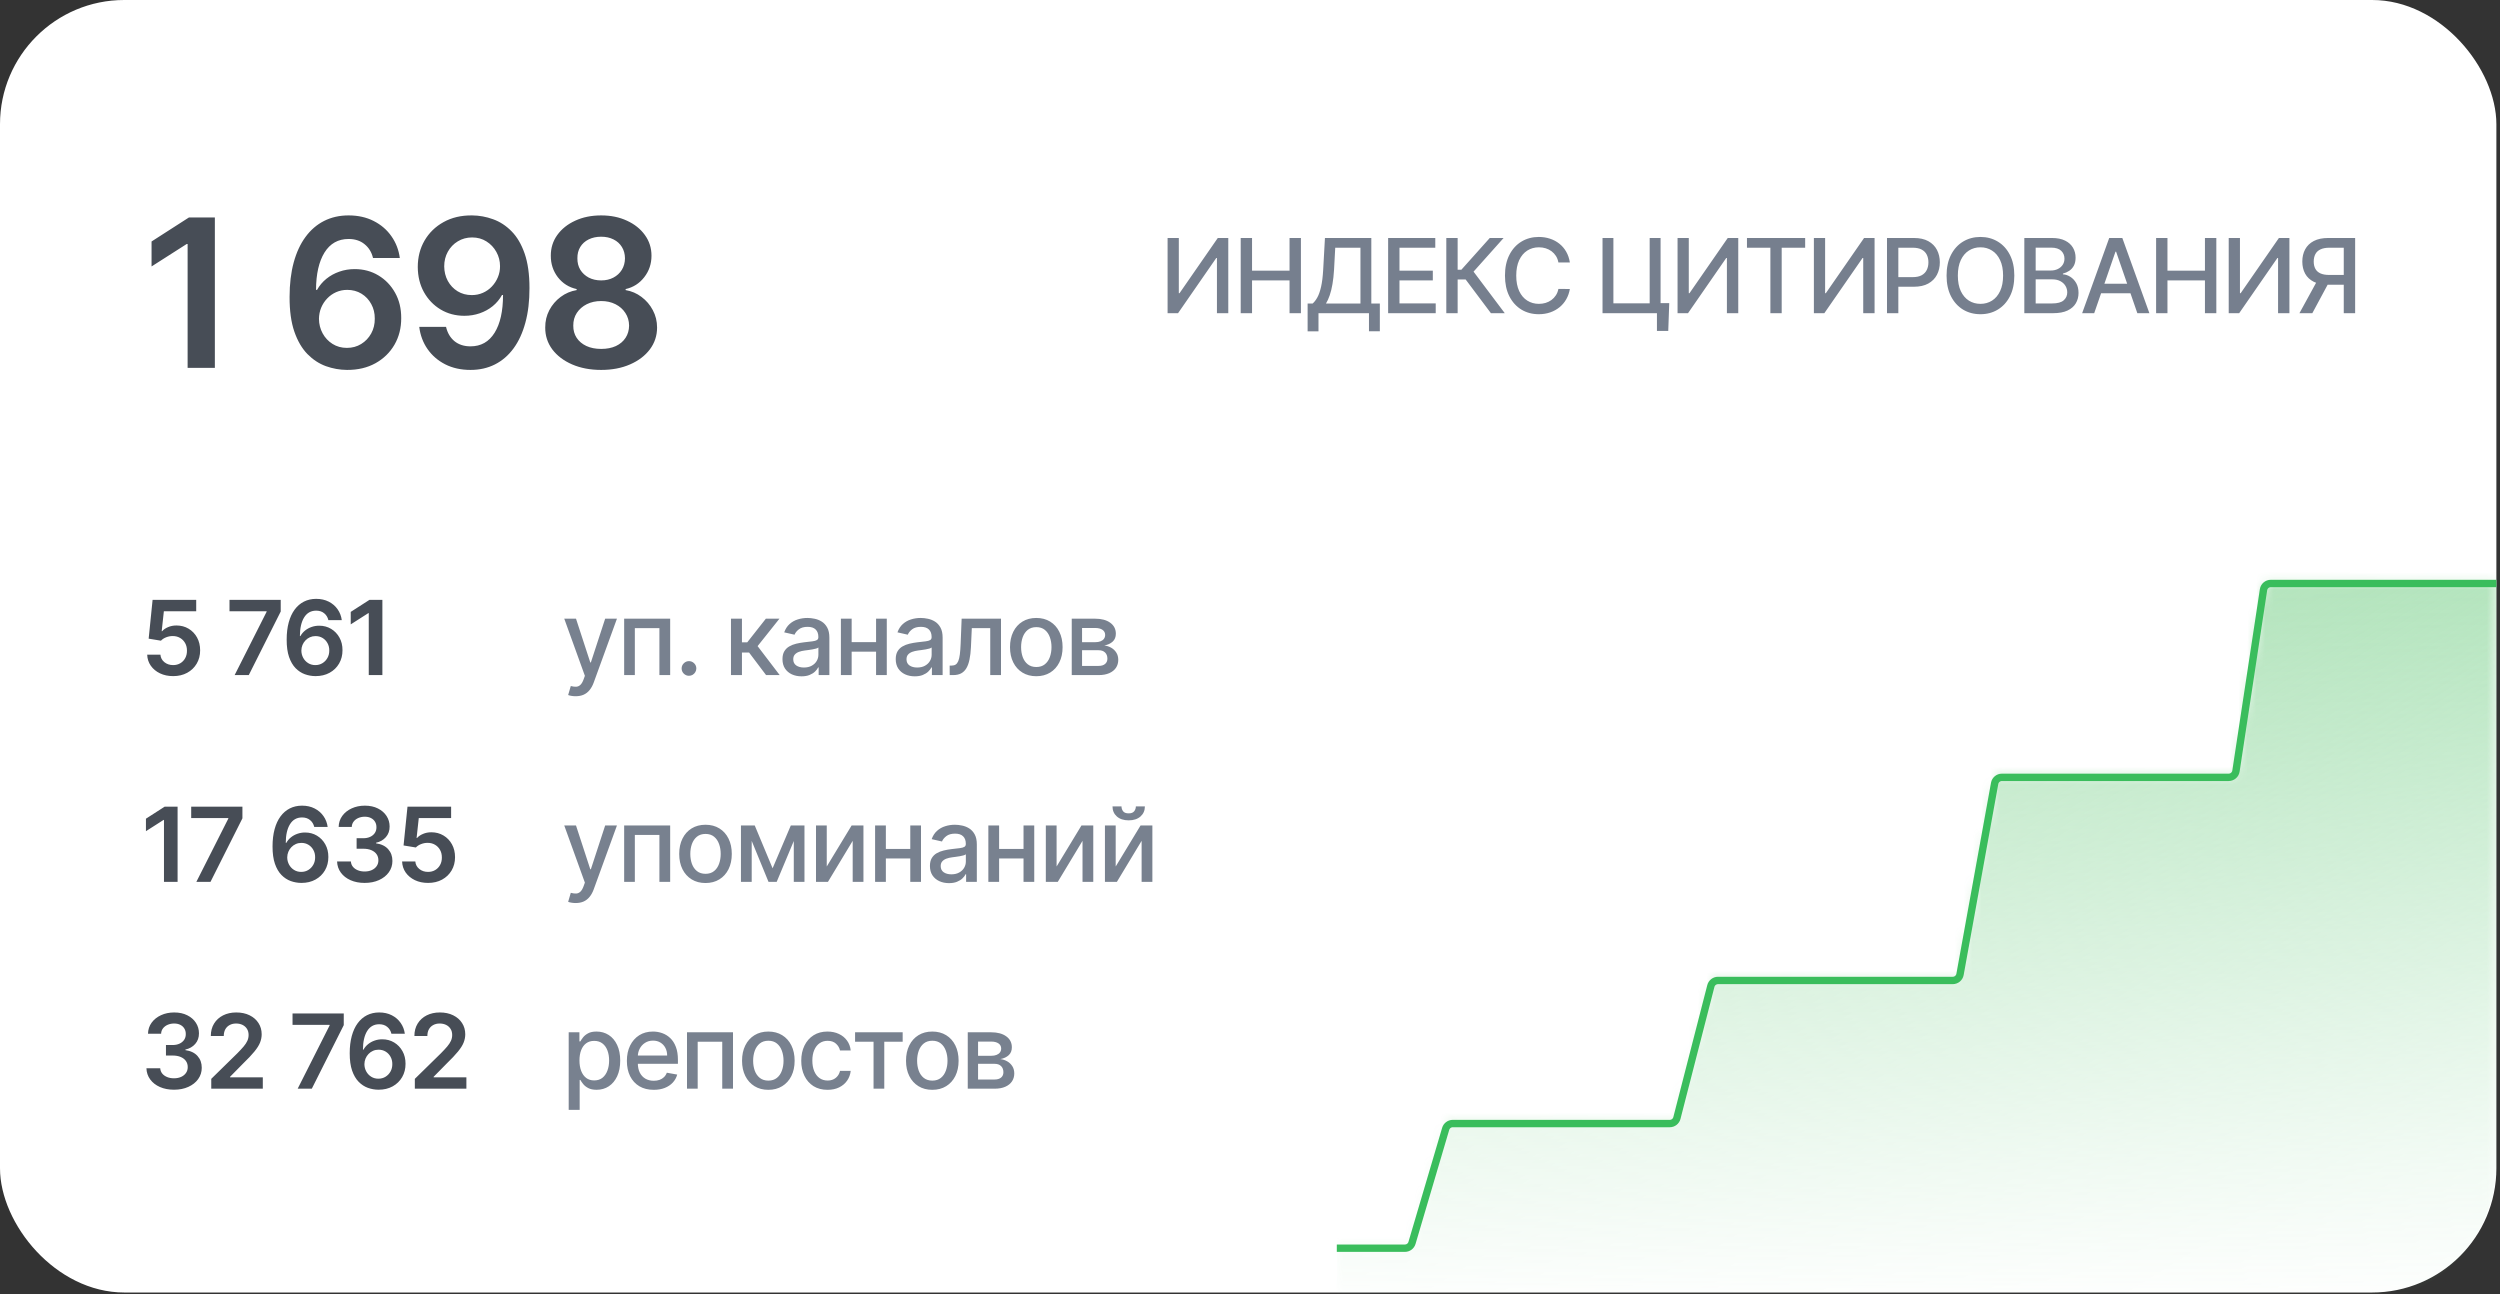
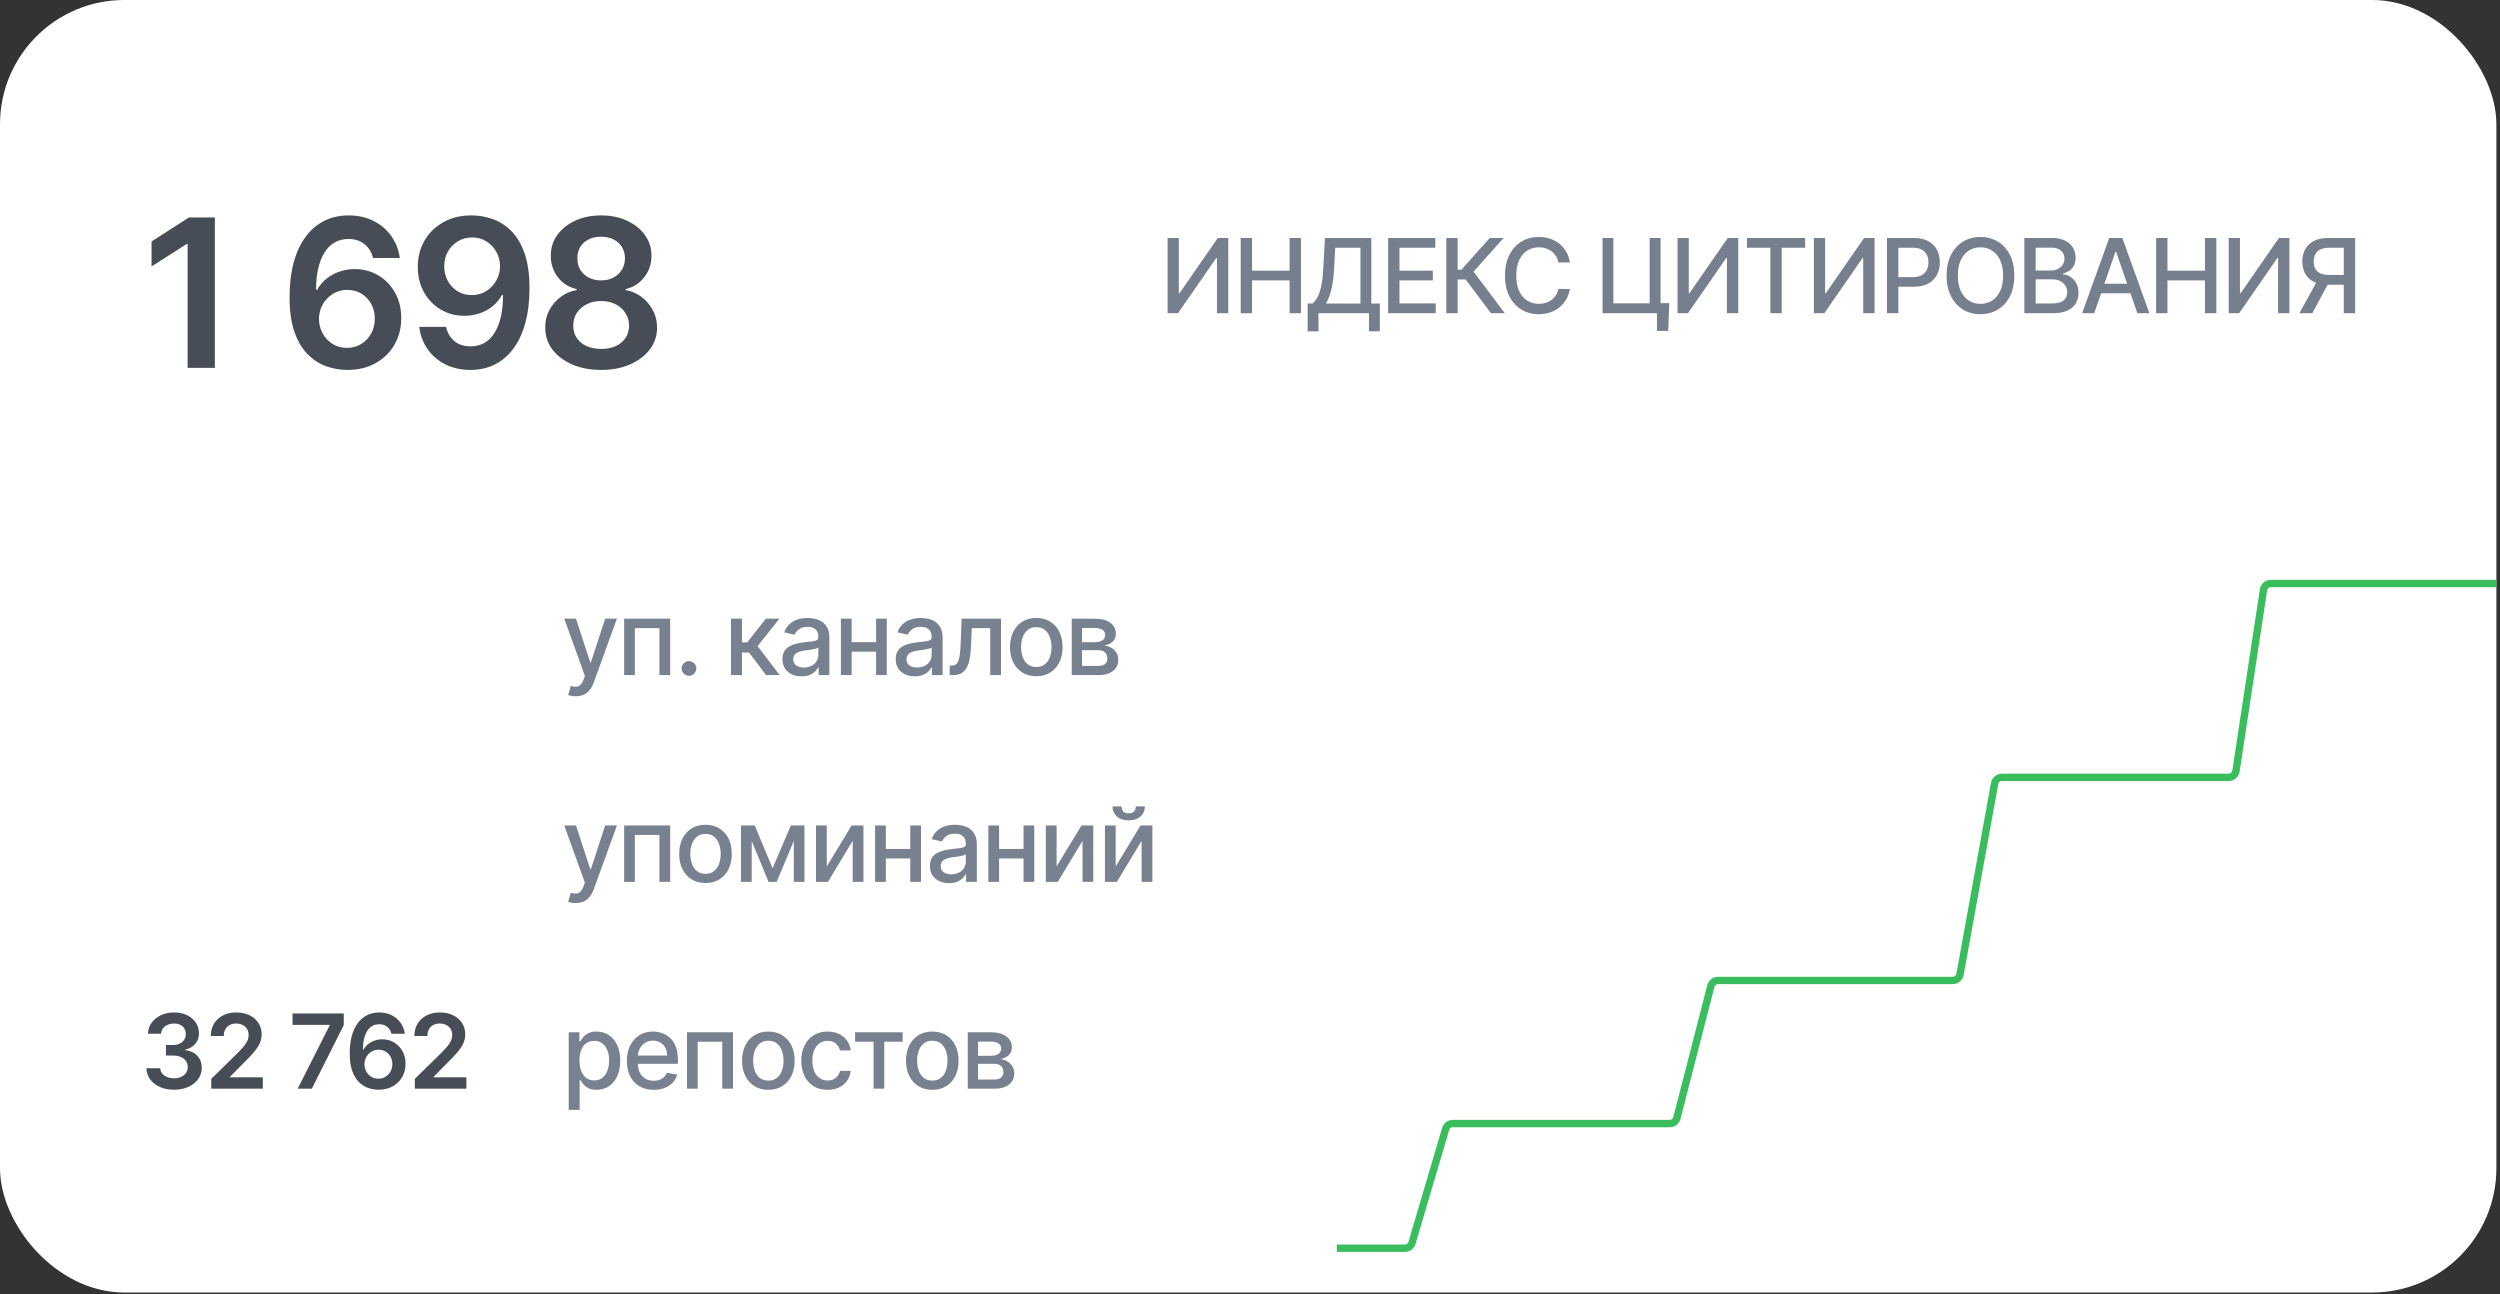
<svg xmlns="http://www.w3.org/2000/svg" width="282" height="146" viewBox="0 0 282 146" fill="none">
  <rect x="0" y="0" width="282" height="146" fill="#333333" stroke="none" />
  <rect width="281.592" height="145.795" rx="14.018" fill="white" />
  <path d="M24.236 24.53V41.495H21.163V27.521H21.064L17.096 30.056V27.239L21.312 24.53H24.236ZM39.143 41.727C38.331 41.722 37.539 41.581 36.766 41.305C35.993 41.023 35.297 40.568 34.678 39.938C34.06 39.303 33.568 38.461 33.204 37.412C32.839 36.357 32.66 35.051 32.665 33.493C32.665 32.041 32.82 30.746 33.129 29.608C33.439 28.471 33.883 27.51 34.463 26.726C35.043 25.936 35.742 25.334 36.559 24.92C37.382 24.505 38.301 24.298 39.317 24.298C40.383 24.298 41.328 24.508 42.15 24.928C42.979 25.348 43.647 25.922 44.155 26.651C44.663 27.374 44.978 28.192 45.099 29.103H42.076C41.921 28.451 41.604 27.932 41.123 27.546C40.648 27.154 40.046 26.957 39.317 26.957C38.141 26.957 37.235 27.468 36.6 28.49C35.971 29.512 35.653 30.914 35.648 32.698H35.764C36.034 32.212 36.385 31.795 36.816 31.447C37.246 31.099 37.732 30.831 38.273 30.644C38.82 30.45 39.397 30.354 40.005 30.354C40.999 30.354 41.891 30.591 42.681 31.066C43.476 31.541 44.105 32.196 44.569 33.029C45.033 33.858 45.262 34.808 45.257 35.879C45.262 36.995 45.008 37.997 44.495 38.886C43.981 39.77 43.266 40.465 42.349 40.974C41.432 41.482 40.364 41.733 39.143 41.727ZM39.127 39.242C39.729 39.242 40.267 39.096 40.742 38.803C41.217 38.511 41.593 38.116 41.869 37.619C42.145 37.122 42.28 36.564 42.275 35.945C42.28 35.338 42.148 34.788 41.877 34.297C41.612 33.805 41.245 33.416 40.775 33.129C40.306 32.842 39.77 32.698 39.168 32.698C38.721 32.698 38.304 32.784 37.917 32.955C37.531 33.126 37.194 33.364 36.907 33.667C36.62 33.965 36.393 34.313 36.227 34.711C36.067 35.103 35.984 35.523 35.979 35.97C35.984 36.561 36.123 37.105 36.393 37.602C36.664 38.099 37.036 38.497 37.511 38.795C37.986 39.093 38.525 39.242 39.127 39.242ZM53.247 24.298C54.059 24.304 54.848 24.448 55.616 24.729C56.389 25.005 57.085 25.458 57.703 26.088C58.322 26.712 58.813 27.548 59.178 28.598C59.542 29.647 59.725 30.945 59.725 32.491C59.73 33.949 59.575 35.252 59.261 36.401C58.951 37.544 58.507 38.511 57.927 39.3C57.347 40.09 56.648 40.692 55.831 41.106C55.014 41.52 54.094 41.727 53.073 41.727C52.001 41.727 51.051 41.518 50.223 41.098C49.4 40.678 48.735 40.104 48.227 39.375C47.719 38.646 47.407 37.812 47.291 36.873H50.314C50.469 37.547 50.784 38.083 51.258 38.48C51.739 38.872 52.344 39.068 53.073 39.068C54.249 39.068 55.155 38.557 55.79 37.536C56.425 36.514 56.742 35.095 56.742 33.278H56.626C56.356 33.764 56.005 34.184 55.574 34.537C55.144 34.885 54.655 35.153 54.108 35.341C53.567 35.528 52.993 35.622 52.385 35.622C51.391 35.622 50.496 35.385 49.701 34.91C48.911 34.435 48.285 33.783 47.821 32.955C47.362 32.127 47.13 31.179 47.125 30.114C47.125 29.009 47.379 28.018 47.887 27.14C48.401 26.256 49.116 25.56 50.032 25.052C50.949 24.539 52.021 24.287 53.247 24.298ZM53.255 26.784C52.658 26.784 52.12 26.93 51.64 27.223C51.165 27.51 50.789 27.902 50.513 28.399C50.242 28.89 50.107 29.44 50.107 30.047C50.113 30.649 50.248 31.196 50.513 31.688C50.784 32.179 51.151 32.568 51.615 32.855C52.084 33.143 52.62 33.286 53.222 33.286C53.669 33.286 54.086 33.201 54.473 33.029C54.859 32.858 55.196 32.621 55.483 32.317C55.776 32.008 56.002 31.657 56.163 31.265C56.328 30.873 56.408 30.459 56.403 30.022C56.403 29.443 56.265 28.907 55.989 28.415C55.718 27.924 55.345 27.529 54.87 27.231C54.401 26.933 53.862 26.784 53.255 26.784ZM67.814 41.727C66.582 41.727 65.489 41.52 64.534 41.106C63.584 40.692 62.838 40.126 62.297 39.408C61.761 38.684 61.496 37.864 61.502 36.948C61.496 36.235 61.651 35.581 61.965 34.984C62.28 34.388 62.706 33.891 63.241 33.493C63.782 33.09 64.384 32.833 65.047 32.723V32.607C64.174 32.414 63.468 31.969 62.926 31.273C62.391 30.572 62.126 29.763 62.131 28.846C62.126 27.974 62.369 27.195 62.86 26.51C63.352 25.825 64.025 25.287 64.881 24.895C65.737 24.497 66.715 24.298 67.814 24.298C68.902 24.298 69.871 24.497 70.721 24.895C71.577 25.287 72.251 25.825 72.743 26.51C73.24 27.195 73.488 27.974 73.488 28.846C73.488 29.763 73.215 30.572 72.668 31.273C72.127 31.969 71.428 32.414 70.572 32.607V32.723C71.235 32.833 71.832 33.09 72.362 33.493C72.897 33.891 73.323 34.388 73.637 34.984C73.958 35.581 74.118 36.235 74.118 36.948C74.118 37.864 73.847 38.684 73.306 39.408C72.765 40.126 72.019 40.692 71.069 41.106C70.125 41.52 69.04 41.727 67.814 41.727ZM67.814 39.358C68.449 39.358 69.001 39.251 69.471 39.035C69.94 38.814 70.305 38.505 70.564 38.107C70.824 37.71 70.956 37.251 70.962 36.732C70.956 36.191 70.815 35.713 70.539 35.299C70.269 34.88 69.896 34.551 69.421 34.313C68.951 34.076 68.416 33.957 67.814 33.957C67.206 33.957 66.665 34.076 66.19 34.313C65.715 34.551 65.34 34.88 65.064 35.299C64.793 35.713 64.66 36.191 64.666 36.732C64.66 37.251 64.787 37.71 65.047 38.107C65.307 38.499 65.671 38.806 66.141 39.027C66.615 39.248 67.173 39.358 67.814 39.358ZM67.814 31.63C68.333 31.63 68.791 31.525 69.189 31.315C69.592 31.105 69.91 30.812 70.142 30.437C70.374 30.061 70.492 29.628 70.498 29.136C70.492 28.65 70.376 28.225 70.15 27.86C69.923 27.49 69.609 27.206 69.206 27.007C68.802 26.803 68.338 26.701 67.814 26.701C67.278 26.701 66.806 26.803 66.397 27.007C65.994 27.206 65.679 27.49 65.453 27.86C65.232 28.225 65.124 28.65 65.13 29.136C65.124 29.628 65.235 30.061 65.461 30.437C65.693 30.807 66.011 31.099 66.414 31.315C66.823 31.525 67.289 31.63 67.814 31.63Z" fill="#474D56" />
-   <path d="M19.531 76.266C18.979 76.266 18.485 76.162 18.049 75.955C17.612 75.745 17.266 75.458 17.009 75.093C16.755 74.729 16.619 74.312 16.603 73.843H18.094C18.122 74.191 18.272 74.475 18.546 74.696C18.819 74.914 19.148 75.023 19.531 75.023C19.832 75.023 20.1 74.954 20.335 74.816C20.57 74.678 20.755 74.486 20.89 74.24C21.025 73.994 21.091 73.714 21.089 73.399C21.091 73.079 21.024 72.795 20.886 72.546C20.748 72.298 20.558 72.103 20.318 71.962C20.078 71.819 19.802 71.747 19.49 71.747C19.236 71.744 18.986 71.791 18.74 71.888C18.494 71.984 18.3 72.111 18.156 72.269L16.769 72.041L17.212 67.667H22.132V68.951H18.483L18.239 71.2H18.289C18.446 71.015 18.668 70.862 18.956 70.74C19.243 70.616 19.558 70.554 19.9 70.554C20.413 70.554 20.872 70.675 21.275 70.918C21.678 71.159 21.996 71.49 22.228 71.912C22.46 72.335 22.576 72.818 22.576 73.362C22.576 73.923 22.446 74.422 22.186 74.862C21.929 75.298 21.572 75.641 21.113 75.893C20.658 76.141 20.131 76.266 19.531 76.266ZM26.467 76.15L30.075 69.009V68.951H25.887V67.667H31.665V68.98L28.062 76.15H26.467ZM35.576 76.266C35.17 76.263 34.774 76.192 34.388 76.054C34.001 75.913 33.653 75.686 33.344 75.371C33.034 75.053 32.789 74.632 32.606 74.108C32.424 73.58 32.334 72.927 32.337 72.148C32.337 71.422 32.414 70.775 32.569 70.206C32.724 69.637 32.946 69.157 33.236 68.765C33.526 68.37 33.875 68.069 34.284 67.862C34.695 67.655 35.155 67.551 35.663 67.551C36.196 67.551 36.668 67.656 37.08 67.866C37.494 68.076 37.828 68.363 38.082 68.727C38.336 69.089 38.493 69.498 38.554 69.953H37.042C36.965 69.627 36.806 69.368 36.566 69.175C36.329 68.979 36.028 68.881 35.663 68.881C35.075 68.881 34.622 69.136 34.305 69.647C33.99 70.158 33.831 70.859 33.828 71.751H33.886C34.022 71.508 34.197 71.299 34.412 71.126C34.628 70.951 34.871 70.818 35.141 70.724C35.415 70.627 35.703 70.579 36.007 70.579C36.504 70.579 36.95 70.698 37.345 70.935C37.742 71.172 38.057 71.5 38.289 71.917C38.521 72.331 38.636 72.806 38.633 73.341C38.636 73.899 38.509 74.4 38.252 74.845C37.995 75.287 37.638 75.635 37.179 75.889C36.721 76.143 36.186 76.268 35.576 76.266ZM35.568 75.023C35.869 75.023 36.138 74.95 36.376 74.803C36.613 74.657 36.801 74.46 36.939 74.211C37.077 73.963 37.145 73.684 37.142 73.374C37.145 73.071 37.078 72.796 36.943 72.55C36.81 72.305 36.627 72.11 36.392 71.966C36.157 71.823 35.89 71.751 35.589 71.751C35.365 71.751 35.157 71.794 34.963 71.879C34.77 71.965 34.602 72.084 34.458 72.236C34.314 72.385 34.201 72.559 34.118 72.757C34.038 72.953 33.997 73.163 33.994 73.387C33.997 73.682 34.066 73.954 34.201 74.203C34.336 74.451 34.523 74.65 34.76 74.799C34.998 74.948 35.267 75.023 35.568 75.023ZM43.133 67.667V76.15H41.596V69.162H41.547L39.563 70.43V69.021L41.671 67.667H43.133Z" fill="#474D56" />
-   <path d="M20.032 90.994V99.477H18.496V92.49H18.446L16.462 93.757V92.349L18.57 90.994H20.032ZM22.147 99.477L25.755 92.336V92.278H21.567V90.994H27.345V92.307L23.742 99.477H22.147ZM33.982 99.593C33.576 99.59 33.179 99.52 32.793 99.382C32.406 99.241 32.058 99.013 31.749 98.698C31.44 98.381 31.194 97.96 31.012 97.435C30.83 96.907 30.74 96.254 30.743 95.476C30.743 94.75 30.82 94.102 30.975 93.533C31.129 92.964 31.352 92.484 31.641 92.092C31.931 91.697 32.281 91.396 32.689 91.189C33.101 90.982 33.56 90.878 34.069 90.878C34.602 90.878 35.074 90.983 35.485 91.193C35.899 91.403 36.233 91.69 36.487 92.055C36.742 92.416 36.899 92.825 36.96 93.281H35.448C35.37 92.955 35.212 92.695 34.971 92.502C34.734 92.306 34.433 92.208 34.069 92.208C33.48 92.208 33.028 92.463 32.71 92.974C32.395 93.485 32.236 94.186 32.234 95.078H32.292C32.427 94.835 32.602 94.627 32.818 94.453C33.033 94.279 33.276 94.145 33.547 94.051C33.82 93.954 34.109 93.906 34.412 93.906C34.909 93.906 35.355 94.025 35.75 94.262C36.148 94.5 36.463 94.827 36.694 95.244C36.926 95.658 37.041 96.133 37.038 96.669C37.041 97.226 36.914 97.728 36.657 98.172C36.401 98.614 36.043 98.962 35.584 99.216C35.126 99.47 34.592 99.596 33.982 99.593ZM33.973 98.35C34.274 98.35 34.544 98.277 34.781 98.131C35.019 97.984 35.206 97.787 35.344 97.538C35.482 97.29 35.55 97.011 35.547 96.702C35.55 96.398 35.484 96.123 35.348 95.878C35.216 95.632 35.032 95.437 34.798 95.294C34.563 95.15 34.295 95.078 33.994 95.078C33.77 95.078 33.562 95.121 33.369 95.207C33.175 95.292 33.007 95.411 32.863 95.563C32.72 95.712 32.606 95.886 32.524 96.085C32.444 96.281 32.402 96.491 32.399 96.714C32.402 97.01 32.471 97.282 32.606 97.53C32.742 97.779 32.928 97.978 33.166 98.127C33.403 98.276 33.672 98.35 33.973 98.35ZM41.133 99.593C40.536 99.593 40.006 99.491 39.542 99.286C39.081 99.082 38.717 98.798 38.449 98.433C38.181 98.069 38.039 97.647 38.022 97.17H39.58C39.593 97.399 39.669 97.599 39.807 97.77C39.945 97.939 40.129 98.07 40.358 98.164C40.587 98.258 40.844 98.305 41.129 98.305C41.432 98.305 41.702 98.252 41.936 98.147C42.171 98.04 42.355 97.891 42.487 97.7C42.62 97.51 42.684 97.29 42.682 97.041C42.684 96.785 42.618 96.558 42.483 96.362C42.348 96.166 42.152 96.013 41.895 95.902C41.641 95.792 41.334 95.737 40.975 95.737H40.226V94.552H40.975C41.271 94.552 41.529 94.501 41.75 94.399C41.974 94.297 42.149 94.153 42.276 93.968C42.403 93.78 42.465 93.564 42.462 93.318C42.465 93.078 42.411 92.869 42.301 92.692C42.193 92.513 42.04 92.374 41.841 92.274C41.645 92.175 41.414 92.125 41.149 92.125C40.89 92.125 40.649 92.172 40.428 92.266C40.208 92.36 40.029 92.494 39.894 92.668C39.759 92.839 39.687 93.043 39.679 93.281H38.2C38.211 92.806 38.348 92.389 38.61 92.03C38.875 91.668 39.229 91.386 39.671 91.185C40.112 90.981 40.608 90.878 41.157 90.878C41.724 90.878 42.215 90.985 42.632 91.197C43.052 91.407 43.376 91.69 43.605 92.046C43.835 92.403 43.949 92.796 43.949 93.227C43.952 93.704 43.811 94.105 43.527 94.428C43.245 94.751 42.875 94.962 42.417 95.062V95.128C43.013 95.211 43.47 95.432 43.788 95.791C44.108 96.147 44.267 96.59 44.264 97.12C44.264 97.595 44.129 98.02 43.858 98.396C43.59 98.769 43.22 99.061 42.748 99.274C42.279 99.487 41.74 99.593 41.133 99.593ZM48.285 99.593C47.733 99.593 47.238 99.489 46.802 99.282C46.366 99.072 46.019 98.785 45.762 98.421C45.508 98.056 45.373 97.639 45.356 97.17H46.847C46.875 97.518 47.026 97.802 47.299 98.023C47.572 98.241 47.901 98.35 48.285 98.35C48.586 98.35 48.854 98.281 49.088 98.143C49.323 98.005 49.508 97.813 49.643 97.567C49.779 97.322 49.845 97.041 49.842 96.727C49.845 96.406 49.777 96.122 49.639 95.873C49.501 95.625 49.312 95.43 49.072 95.289C48.831 95.146 48.555 95.074 48.243 95.074C47.989 95.071 47.739 95.118 47.494 95.215C47.248 95.311 47.053 95.439 46.91 95.596L45.522 95.368L45.965 90.994H50.886V92.278H47.237L46.992 94.527H47.042C47.2 94.342 47.422 94.189 47.709 94.068C47.996 93.943 48.311 93.881 48.653 93.881C49.167 93.881 49.625 94.003 50.029 94.246C50.432 94.486 50.749 94.817 50.981 95.24C51.213 95.662 51.329 96.145 51.329 96.689C51.329 97.25 51.199 97.75 50.94 98.189C50.683 98.625 50.325 98.969 49.867 99.22C49.411 99.469 48.884 99.593 48.285 99.593Z" fill="#474D56" />
  <path d="M19.627 122.92C19.03 122.92 18.5 122.818 18.036 122.613C17.575 122.409 17.211 122.125 16.943 121.76C16.675 121.396 16.533 120.975 16.516 120.497H18.073C18.087 120.726 18.163 120.926 18.301 121.097C18.439 121.266 18.623 121.397 18.852 121.491C19.081 121.585 19.338 121.632 19.622 121.632C19.926 121.632 20.195 121.579 20.43 121.474C20.665 121.367 20.849 121.218 20.981 121.027C21.114 120.837 21.178 120.617 21.176 120.369C21.178 120.112 21.112 119.885 20.977 119.689C20.842 119.493 20.646 119.34 20.389 119.23C20.135 119.119 19.828 119.064 19.469 119.064H18.72V117.879H19.469C19.765 117.879 20.023 117.828 20.244 117.726C20.468 117.624 20.643 117.48 20.77 117.295C20.897 117.107 20.959 116.891 20.956 116.645C20.959 116.405 20.905 116.196 20.795 116.02C20.687 115.84 20.534 115.701 20.335 115.601C20.139 115.502 19.908 115.452 19.643 115.452C19.384 115.452 19.143 115.499 18.922 115.593C18.702 115.687 18.523 115.821 18.388 115.995C18.253 116.166 18.181 116.37 18.173 116.608H16.694C16.705 116.133 16.842 115.716 17.104 115.357C17.369 114.995 17.723 114.713 18.165 114.512C18.606 114.308 19.102 114.205 19.651 114.205C20.218 114.205 20.709 114.312 21.126 114.524C21.546 114.734 21.87 115.017 22.099 115.373C22.329 115.73 22.443 116.123 22.443 116.554C22.446 117.032 22.305 117.432 22.021 117.755C21.739 118.078 21.369 118.289 20.911 118.389V118.455C21.507 118.538 21.964 118.759 22.282 119.118C22.602 119.474 22.761 119.917 22.758 120.447C22.758 120.922 22.623 121.347 22.352 121.723C22.084 122.096 21.714 122.388 21.242 122.601C20.773 122.814 20.234 122.92 19.627 122.92ZM23.83 122.804V121.694L26.775 118.807C27.056 118.523 27.291 118.27 27.479 118.049C27.666 117.828 27.807 117.614 27.901 117.407C27.995 117.2 28.042 116.979 28.042 116.744C28.042 116.477 27.981 116.247 27.86 116.057C27.738 115.864 27.571 115.714 27.359 115.609C27.146 115.505 26.904 115.452 26.634 115.452C26.355 115.452 26.11 115.51 25.901 115.626C25.691 115.739 25.528 115.901 25.412 116.111C25.299 116.321 25.242 116.57 25.242 116.86H23.78C23.78 116.322 23.903 115.854 24.149 115.456C24.394 115.059 24.733 114.751 25.163 114.533C25.597 114.314 26.094 114.205 26.654 114.205C27.223 114.205 27.723 114.312 28.154 114.524C28.585 114.737 28.919 115.028 29.156 115.398C29.396 115.768 29.517 116.191 29.517 116.666C29.517 116.983 29.456 117.295 29.334 117.602C29.213 117.908 28.999 118.248 28.692 118.621C28.389 118.993 27.962 119.445 27.413 119.975L25.95 121.462V121.52H29.645V122.804H23.83ZM33.578 122.804L37.185 115.663V115.605H32.998V114.321H38.776V115.634L35.172 122.804H33.578ZM42.687 122.92C42.281 122.917 41.885 122.847 41.498 122.709C41.112 122.568 40.764 122.34 40.455 122.025C40.145 121.708 39.9 121.287 39.717 120.762C39.535 120.235 39.445 119.582 39.448 118.803C39.448 118.077 39.525 117.429 39.68 116.86C39.835 116.292 40.057 115.811 40.347 115.419C40.637 115.024 40.986 114.723 41.395 114.516C41.806 114.309 42.266 114.205 42.774 114.205C43.307 114.205 43.779 114.31 44.191 114.52C44.605 114.73 44.939 115.017 45.193 115.382C45.447 115.743 45.604 116.152 45.665 116.608H44.153C44.076 116.282 43.917 116.022 43.677 115.829C43.439 115.633 43.138 115.535 42.774 115.535C42.186 115.535 41.733 115.79 41.415 116.301C41.101 116.812 40.942 117.513 40.939 118.405H40.997C41.132 118.162 41.308 117.954 41.523 117.78C41.739 117.606 41.981 117.472 42.252 117.378C42.525 117.281 42.814 117.233 43.118 117.233C43.615 117.233 44.061 117.352 44.456 117.589C44.853 117.827 45.168 118.154 45.4 118.571C45.632 118.985 45.746 119.46 45.744 119.996C45.746 120.554 45.619 121.055 45.363 121.499C45.106 121.941 44.748 122.289 44.29 122.543C43.831 122.797 43.297 122.923 42.687 122.92ZM42.679 121.677C42.98 121.677 43.249 121.604 43.486 121.458C43.724 121.311 43.912 121.114 44.05 120.866C44.188 120.617 44.255 120.338 44.253 120.029C44.255 119.725 44.189 119.45 44.054 119.205C43.921 118.959 43.738 118.764 43.503 118.621C43.268 118.477 43 118.405 42.699 118.405C42.476 118.405 42.267 118.448 42.074 118.534C41.881 118.619 41.712 118.738 41.569 118.89C41.425 119.039 41.312 119.213 41.229 119.412C41.149 119.608 41.108 119.818 41.105 120.041C41.108 120.337 41.177 120.609 41.312 120.857C41.447 121.106 41.634 121.305 41.871 121.454C42.108 121.603 42.378 121.677 42.679 121.677ZM46.794 122.804V121.694L49.739 118.807C50.02 118.523 50.255 118.27 50.443 118.049C50.63 117.828 50.771 117.614 50.865 117.407C50.959 117.2 51.006 116.979 51.006 116.744C51.006 116.477 50.945 116.247 50.824 116.057C50.702 115.864 50.535 115.714 50.323 115.609C50.11 115.505 49.868 115.452 49.598 115.452C49.319 115.452 49.075 115.51 48.865 115.626C48.655 115.739 48.492 115.901 48.376 116.111C48.263 116.321 48.206 116.57 48.206 116.86H46.744C46.744 116.322 46.867 115.854 47.113 115.456C47.358 115.059 47.697 114.751 48.127 114.533C48.561 114.314 49.058 114.205 49.618 114.205C50.187 114.205 50.687 114.312 51.118 114.524C51.549 114.737 51.883 115.028 52.12 115.398C52.36 115.768 52.481 116.191 52.481 116.666C52.481 116.983 52.42 117.295 52.298 117.602C52.177 117.908 51.963 118.248 51.656 118.621C51.353 118.993 50.926 119.445 50.377 119.975L48.914 121.462V121.52H52.609V122.804H46.794Z" fill="#474D56" />
  <path d="M131.704 26.844H132.971V33.074H133.05L137.366 26.844H138.55V35.327H137.271V29.106H137.192L132.884 35.327H131.704V26.844ZM139.951 35.327V26.844H141.231V30.531H145.46V26.844H146.744V35.327H145.46V31.628H141.231V35.327H139.951ZM147.499 37.377V34.242H148.058C148.249 34.082 148.427 33.854 148.592 33.558C148.758 33.263 148.899 32.864 149.015 32.361C149.131 31.859 149.211 31.214 149.255 30.427L149.454 26.844H154.685V34.242H155.646V37.365H154.42V35.327H148.725V37.377H147.499ZM149.566 34.242H153.459V27.946H150.614L150.481 30.427C150.445 31.026 150.386 31.565 150.303 32.042C150.223 32.52 150.119 32.943 149.992 33.31C149.868 33.674 149.726 33.985 149.566 34.242ZM156.581 35.327V26.844H161.9V27.946H157.861V30.531H161.622V31.628H157.861V34.225H161.949V35.327H156.581ZM168.175 35.327L165.325 31.525H164.422V35.327H163.143V26.844H164.422V30.427H164.841L168.047 26.844H169.608L166.216 30.642L169.737 35.327H168.175ZM177.08 29.603H175.787C175.738 29.327 175.645 29.084 175.51 28.874C175.374 28.664 175.209 28.486 175.013 28.34C174.817 28.193 174.597 28.083 174.354 28.008C174.114 27.934 173.858 27.896 173.588 27.896C173.099 27.896 172.661 28.019 172.275 28.265C171.891 28.511 171.587 28.871 171.364 29.346C171.143 29.821 171.032 30.401 171.032 31.086C171.032 31.776 171.143 32.359 171.364 32.834C171.587 33.309 171.892 33.667 172.279 33.91C172.666 34.153 173.101 34.275 173.584 34.275C173.852 34.275 174.106 34.239 174.346 34.167C174.589 34.093 174.808 33.984 175.004 33.84C175.2 33.696 175.366 33.521 175.501 33.314C175.64 33.104 175.735 32.864 175.787 32.593L177.08 32.597C177.01 33.014 176.877 33.398 176.678 33.749C176.482 34.097 176.229 34.398 175.92 34.652C175.613 34.903 175.263 35.098 174.868 35.236C174.473 35.374 174.042 35.443 173.575 35.443C172.841 35.443 172.187 35.269 171.612 34.921C171.038 34.57 170.585 34.069 170.254 33.418C169.925 32.766 169.761 31.989 169.761 31.086C169.761 30.18 169.926 29.403 170.258 28.754C170.589 28.102 171.042 27.602 171.616 27.254C172.191 26.904 172.844 26.728 173.575 26.728C174.026 26.728 174.445 26.793 174.835 26.923C175.227 27.05 175.579 27.238 175.891 27.486C176.203 27.732 176.461 28.033 176.665 28.389C176.87 28.743 177.008 29.147 177.08 29.603ZM188.29 34.196L188.179 37.332H186.903V35.327H186.306V34.196H188.29ZM180.765 35.327V26.844H181.991V34.217H186.083V26.844H187.313V35.327H180.765ZM189.228 26.844H190.495V33.074H190.574L194.89 26.844H196.075V35.327H194.795V29.106H194.716L190.408 35.327H189.228V26.844ZM197.057 27.946V26.844H203.622V27.946H200.975V35.327H199.699V27.946H197.057ZM204.606 26.844H205.873V33.074H205.952L210.268 26.844H211.452V35.327H210.172V29.106H210.094L205.786 35.327H204.606V26.844ZM212.853 35.327V26.844H215.876C216.536 26.844 217.083 26.965 217.516 27.205C217.95 27.445 218.274 27.773 218.49 28.191C218.705 28.605 218.813 29.071 218.813 29.59C218.813 30.112 218.704 30.582 218.486 30.999C218.27 31.413 217.944 31.741 217.508 31.985C217.075 32.225 216.529 32.345 215.872 32.345H213.793V31.26H215.756C216.173 31.26 216.511 31.188 216.771 31.044C217.03 30.898 217.221 30.699 217.342 30.448C217.464 30.197 217.525 29.911 217.525 29.59C217.525 29.27 217.464 28.986 217.342 28.737C217.221 28.489 217.029 28.294 216.767 28.153C216.507 28.012 216.165 27.942 215.74 27.942H214.132V35.327H212.853ZM227.215 31.086C227.215 31.991 227.049 32.77 226.718 33.422C226.387 34.071 225.933 34.57 225.355 34.921C224.781 35.269 224.128 35.443 223.396 35.443C222.662 35.443 222.006 35.269 221.429 34.921C220.855 34.57 220.402 34.069 220.07 33.418C219.739 32.766 219.573 31.989 219.573 31.086C219.573 30.18 219.739 29.403 220.07 28.754C220.402 28.102 220.855 27.602 221.429 27.254C222.006 26.904 222.662 26.728 223.396 26.728C224.128 26.728 224.781 26.904 225.355 27.254C225.933 27.602 226.387 28.102 226.718 28.754C227.049 29.403 227.215 30.18 227.215 31.086ZM225.948 31.086C225.948 30.395 225.836 29.814 225.612 29.342C225.391 28.867 225.088 28.508 224.701 28.265C224.317 28.019 223.882 27.896 223.396 27.896C222.908 27.896 222.471 28.019 222.087 28.265C221.704 28.508 221.4 28.867 221.176 29.342C220.955 29.814 220.845 30.395 220.845 31.086C220.845 31.776 220.955 32.359 221.176 32.834C221.4 33.306 221.704 33.665 222.087 33.91C222.471 34.153 222.908 34.275 223.396 34.275C223.882 34.275 224.317 34.153 224.701 33.91C225.088 33.665 225.391 33.306 225.612 32.834C225.836 32.359 225.948 31.776 225.948 31.086ZM228.344 35.327V26.844H231.451C232.053 26.844 232.551 26.944 232.946 27.143C233.341 27.339 233.636 27.605 233.832 27.942C234.028 28.276 234.126 28.653 234.126 29.073C234.126 29.426 234.061 29.724 233.932 29.967C233.802 30.208 233.628 30.401 233.41 30.547C233.194 30.691 232.957 30.796 232.697 30.862V30.945C232.979 30.959 233.254 31.05 233.522 31.218C233.792 31.384 234.016 31.62 234.193 31.927C234.369 32.233 234.458 32.606 234.458 33.045C234.458 33.478 234.355 33.868 234.151 34.213C233.95 34.555 233.638 34.827 233.215 35.029C232.793 35.228 232.253 35.327 231.596 35.327H228.344ZM229.624 34.229H231.471C232.084 34.229 232.523 34.111 232.788 33.873C233.054 33.636 233.186 33.339 233.186 32.983C233.186 32.715 233.118 32.469 232.983 32.245C232.848 32.022 232.655 31.844 232.403 31.711C232.155 31.579 231.859 31.512 231.517 31.512H229.624V34.229ZM229.624 30.514H231.339C231.626 30.514 231.884 30.459 232.113 30.348C232.345 30.238 232.529 30.083 232.664 29.884C232.802 29.683 232.871 29.445 232.871 29.172C232.871 28.821 232.748 28.527 232.503 28.29C232.257 28.052 231.88 27.934 231.372 27.934H229.624V30.514ZM236.226 35.327H234.867L237.92 26.844H239.398L242.451 35.327H241.092L238.694 28.385H238.628L236.226 35.327ZM236.453 32.005H240.86V33.082H236.453V32.005ZM243.209 35.327V26.844H244.489V30.531H248.718V26.844H250.002V35.327H248.718V31.628H244.489V35.327H243.209ZM251.399 26.844H252.667V33.074H252.745L257.061 26.844H258.246V35.327H256.966V29.106H256.887L252.58 35.327H251.399V26.844ZM265.66 35.327H264.376V27.942H262.769C262.35 27.942 262.009 28.006 261.746 28.133C261.484 28.257 261.292 28.436 261.171 28.671C261.049 28.906 260.988 29.183 260.988 29.503C260.988 29.821 261.049 30.093 261.171 30.319C261.292 30.546 261.483 30.718 261.742 30.837C262.002 30.956 262.34 31.015 262.757 31.015H264.931V32.117H262.637C261.982 32.117 261.437 32.008 261.001 31.79C260.567 31.572 260.241 31.267 260.023 30.874C259.808 30.48 259.7 30.023 259.7 29.503C259.7 28.982 259.808 28.522 260.023 28.124C260.239 27.724 260.563 27.41 260.997 27.184C261.433 26.958 261.978 26.844 262.633 26.844H265.66V35.327ZM261.473 31.5H262.889L260.831 35.327H259.377L261.473 31.5Z" fill="#767F8E" />
  <path d="M64.931 78.535C64.746 78.535 64.578 78.52 64.426 78.49C64.274 78.462 64.161 78.432 64.087 78.399L64.385 77.384C64.611 77.445 64.813 77.471 64.99 77.463C65.166 77.454 65.322 77.388 65.457 77.264C65.596 77.14 65.717 76.937 65.822 76.655L65.975 76.233L63.648 69.788H64.973L66.584 74.725H66.65L68.262 69.788H69.591L66.969 76.999C66.848 77.33 66.693 77.61 66.505 77.84C66.318 78.072 66.094 78.246 65.834 78.362C65.575 78.478 65.274 78.535 64.931 78.535ZM70.405 76.15V69.788H75.595V76.15H74.381V70.856H71.61V76.15H70.405ZM77.717 76.228C77.49 76.228 77.296 76.148 77.133 75.988C76.97 75.825 76.888 75.629 76.888 75.4C76.888 75.174 76.97 74.98 77.133 74.82C77.296 74.657 77.49 74.576 77.717 74.576C77.943 74.576 78.138 74.657 78.301 74.82C78.464 74.98 78.545 75.174 78.545 75.4C78.545 75.552 78.506 75.691 78.429 75.818C78.355 75.943 78.255 76.042 78.131 76.117C78.007 76.191 77.868 76.228 77.717 76.228ZM82.454 76.15V69.788H83.692V72.455H84.289L86.389 69.788H87.921L85.457 72.882L87.95 76.15H86.414L84.496 73.607H83.692V76.15H82.454ZM90.414 76.29C90.011 76.29 89.646 76.216 89.32 76.067C88.995 75.915 88.736 75.695 88.546 75.408C88.358 75.121 88.264 74.769 88.264 74.352C88.264 73.993 88.333 73.698 88.471 73.466C88.609 73.234 88.796 73.05 89.031 72.915C89.265 72.78 89.528 72.677 89.817 72.608C90.107 72.539 90.403 72.487 90.704 72.451C91.085 72.407 91.394 72.371 91.632 72.343C91.869 72.313 92.042 72.265 92.149 72.198C92.257 72.132 92.311 72.024 92.311 71.875V71.846C92.311 71.485 92.209 71.204 92.004 71.005C91.803 70.807 91.502 70.707 91.101 70.707C90.684 70.707 90.356 70.8 90.116 70.985C89.878 71.167 89.714 71.37 89.623 71.594L88.459 71.329C88.597 70.942 88.799 70.63 89.064 70.392C89.331 70.152 89.639 69.978 89.987 69.871C90.335 69.76 90.701 69.705 91.085 69.705C91.339 69.705 91.608 69.735 91.892 69.796C92.18 69.854 92.448 69.962 92.696 70.119C92.947 70.276 93.153 70.502 93.313 70.794C93.473 71.084 93.553 71.461 93.553 71.925V76.15H92.344V75.28H92.294C92.214 75.44 92.094 75.597 91.934 75.752C91.774 75.907 91.568 76.035 91.317 76.137C91.066 76.24 90.764 76.29 90.414 76.29ZM90.683 75.296C91.025 75.296 91.318 75.229 91.561 75.094C91.807 74.958 91.993 74.781 92.12 74.563C92.25 74.343 92.315 74.106 92.315 73.855V73.035C92.271 73.079 92.185 73.121 92.058 73.159C91.934 73.195 91.792 73.227 91.632 73.254C91.471 73.279 91.315 73.303 91.163 73.325C91.012 73.344 90.885 73.361 90.782 73.375C90.542 73.405 90.323 73.456 90.124 73.528C89.928 73.6 89.77 73.703 89.652 73.838C89.536 73.971 89.478 74.148 89.478 74.369C89.478 74.675 89.591 74.907 89.817 75.064C90.044 75.219 90.332 75.296 90.683 75.296ZM99.165 72.434V73.507H95.719V72.434H99.165ZM96.067 69.788V76.15H94.853V69.788H96.067ZM100.03 69.788V76.15H98.821V69.788H100.03ZM103.189 76.29C102.786 76.29 102.421 76.216 102.095 76.067C101.769 75.915 101.511 75.695 101.321 75.408C101.133 75.121 101.039 74.769 101.039 74.352C101.039 73.993 101.108 73.698 101.246 73.466C101.384 73.234 101.571 73.05 101.805 72.915C102.04 72.78 102.302 72.677 102.592 72.608C102.882 72.539 103.178 72.487 103.479 72.451C103.86 72.407 104.169 72.371 104.406 72.343C104.644 72.313 104.816 72.265 104.924 72.198C105.032 72.132 105.086 72.024 105.086 71.875V71.846C105.086 71.485 104.983 71.204 104.779 71.005C104.578 70.807 104.277 70.707 103.876 70.707C103.459 70.707 103.131 70.8 102.89 70.985C102.653 71.167 102.489 71.37 102.398 71.594L101.234 71.329C101.372 70.942 101.573 70.63 101.838 70.392C102.106 70.152 102.414 69.978 102.762 69.871C103.11 69.76 103.476 69.705 103.86 69.705C104.114 69.705 104.383 69.735 104.667 69.796C104.954 69.854 105.222 69.962 105.471 70.119C105.722 70.276 105.928 70.502 106.088 70.794C106.248 71.084 106.328 71.461 106.328 71.925V76.15H105.119V75.28H105.069C104.989 75.44 104.869 75.597 104.709 75.752C104.549 75.907 104.343 76.035 104.092 76.137C103.84 76.24 103.539 76.29 103.189 76.29ZM103.458 75.296C103.8 75.296 104.093 75.229 104.336 75.094C104.582 74.958 104.768 74.781 104.895 74.563C105.025 74.343 105.09 74.106 105.09 73.855V73.035C105.046 73.079 104.96 73.121 104.833 73.159C104.709 73.195 104.567 73.227 104.406 73.254C104.246 73.279 104.09 73.303 103.938 73.325C103.786 73.344 103.659 73.361 103.557 73.375C103.317 73.405 103.098 73.456 102.899 73.528C102.703 73.6 102.545 73.703 102.427 73.838C102.311 73.971 102.253 74.148 102.253 74.369C102.253 74.675 102.366 74.907 102.592 75.064C102.819 75.219 103.107 75.296 103.458 75.296ZM107.127 76.15L107.122 75.077H107.35C107.527 75.077 107.675 75.04 107.793 74.965C107.915 74.888 108.014 74.758 108.092 74.576C108.169 74.394 108.228 74.142 108.27 73.822C108.311 73.499 108.342 73.093 108.361 72.604L108.473 69.788H112.913V76.15H111.699V70.856H109.62L109.521 73.019C109.496 73.543 109.442 74.001 109.359 74.394C109.279 74.786 109.162 75.113 109.007 75.375C108.852 75.635 108.654 75.829 108.411 75.959C108.168 76.086 107.872 76.15 107.524 76.15H107.127ZM116.894 76.278C116.298 76.278 115.777 76.141 115.333 75.868C114.888 75.595 114.543 75.212 114.297 74.721C114.052 74.229 113.929 73.655 113.929 72.998C113.929 72.338 114.052 71.761 114.297 71.266C114.543 70.772 114.888 70.388 115.333 70.115C115.777 69.842 116.298 69.705 116.894 69.705C117.491 69.705 118.011 69.842 118.456 70.115C118.9 70.388 119.246 70.772 119.491 71.266C119.737 71.761 119.86 72.338 119.86 72.998C119.86 73.655 119.737 74.229 119.491 74.721C119.246 75.212 118.9 75.595 118.456 75.868C118.011 76.141 117.491 76.278 116.894 76.278ZM116.898 75.239C117.285 75.239 117.605 75.136 117.859 74.932C118.113 74.728 118.301 74.456 118.423 74.116C118.547 73.776 118.609 73.402 118.609 72.994C118.609 72.588 118.547 72.215 118.423 71.875C118.301 71.533 118.113 71.258 117.859 71.051C117.605 70.844 117.285 70.74 116.898 70.74C116.509 70.74 116.186 70.844 115.929 71.051C115.675 71.258 115.486 71.533 115.362 71.875C115.24 72.215 115.18 72.588 115.18 72.994C115.18 73.402 115.24 73.776 115.362 74.116C115.486 74.456 115.675 74.728 115.929 74.932C116.186 75.136 116.509 75.239 116.898 75.239ZM120.892 76.15V69.788H123.531C124.249 69.788 124.818 69.941 125.237 70.248C125.657 70.551 125.867 70.964 125.867 71.486C125.867 71.859 125.748 72.154 125.511 72.372C125.273 72.591 124.958 72.737 124.566 72.811C124.851 72.844 125.112 72.93 125.349 73.068C125.587 73.204 125.777 73.386 125.921 73.615C126.067 73.844 126.14 74.117 126.14 74.435C126.14 74.772 126.053 75.07 125.879 75.33C125.705 75.586 125.453 75.788 125.121 75.934C124.793 76.078 124.396 76.15 123.933 76.15H120.892ZM122.056 75.114H123.933C124.239 75.114 124.479 75.041 124.653 74.895C124.827 74.748 124.914 74.55 124.914 74.298C124.914 74.003 124.827 73.771 124.653 73.603C124.479 73.431 124.239 73.346 123.933 73.346H122.056V75.114ZM122.056 72.439H123.543C123.775 72.439 123.974 72.406 124.14 72.339C124.308 72.273 124.436 72.179 124.525 72.058C124.616 71.933 124.661 71.787 124.661 71.618C124.661 71.373 124.561 71.181 124.359 71.043C124.158 70.905 123.881 70.836 123.531 70.836H122.056V72.439Z" fill="#78818F" />
  <path d="M64.932 101.863C64.747 101.863 64.578 101.847 64.426 101.817C64.274 101.789 64.161 101.759 64.087 101.726L64.385 100.711C64.611 100.772 64.813 100.798 64.99 100.79C65.166 100.782 65.322 100.715 65.458 100.591C65.596 100.467 65.717 100.264 65.822 99.982L65.975 99.56L63.648 93.115H64.973L66.584 98.052H66.65L68.262 93.115H69.591L66.969 100.326C66.848 100.657 66.693 100.938 66.505 101.167C66.318 101.399 66.094 101.573 65.835 101.689C65.575 101.805 65.274 101.863 64.932 101.863ZM70.405 99.477V93.115H75.595V99.477H74.381V94.183H71.61V99.477H70.405ZM79.581 99.605C78.984 99.605 78.464 99.469 78.019 99.195C77.575 98.922 77.229 98.539 76.984 98.048C76.738 97.556 76.615 96.982 76.615 96.325C76.615 95.665 76.738 95.088 76.984 94.594C77.229 94.099 77.575 93.715 78.019 93.442C78.464 93.169 78.984 93.032 79.581 93.032C80.177 93.032 80.698 93.169 81.142 93.442C81.587 93.715 81.932 94.099 82.177 94.594C82.423 95.088 82.546 95.665 82.546 96.325C82.546 96.982 82.423 97.556 82.177 98.048C81.932 98.539 81.587 98.922 81.142 99.195C80.698 99.469 80.177 99.605 79.581 99.605ZM79.585 98.566C79.971 98.566 80.292 98.463 80.546 98.259C80.8 98.055 80.987 97.783 81.109 97.443C81.233 97.103 81.295 96.729 81.295 96.321C81.295 95.915 81.233 95.542 81.109 95.202C80.987 94.86 80.8 94.585 80.546 94.378C80.292 94.171 79.971 94.067 79.585 94.067C79.195 94.067 78.872 94.171 78.615 94.378C78.362 94.585 78.172 94.86 78.048 95.202C77.927 95.542 77.866 95.915 77.866 96.321C77.866 96.729 77.927 97.103 78.048 97.443C78.172 97.783 78.362 98.055 78.615 98.259C78.872 98.463 79.195 98.566 79.585 98.566ZM87.149 97.944L89.203 93.115H90.272L87.609 99.477H86.689L84.08 93.115H85.136L87.149 97.944ZM84.792 93.115V99.477H83.579V93.115H84.792ZM89.539 99.477V93.115H90.744V99.477H89.539ZM93.258 97.741L96.062 93.115H97.396V99.477H96.183V94.846L93.391 99.477H92.045V93.115H93.258V97.741ZM103.023 95.761V96.834H99.577V95.761H103.023ZM99.925 93.115V99.477H98.711V93.115H99.925ZM103.889 93.115V99.477H102.679V93.115H103.889ZM107.047 99.618C106.644 99.618 106.279 99.543 105.953 99.394C105.628 99.242 105.369 99.023 105.179 98.735C104.991 98.448 104.897 98.096 104.897 97.679C104.897 97.32 104.966 97.025 105.104 96.793C105.242 96.561 105.429 96.377 105.663 96.242C105.898 96.107 106.16 96.004 106.45 95.936C106.74 95.867 107.036 95.814 107.337 95.778C107.718 95.734 108.027 95.698 108.265 95.67C108.502 95.64 108.675 95.592 108.782 95.525C108.89 95.459 108.944 95.352 108.944 95.202V95.173C108.944 94.812 108.842 94.531 108.637 94.333C108.436 94.134 108.135 94.034 107.734 94.034C107.317 94.034 106.989 94.127 106.749 94.312C106.511 94.494 106.347 94.697 106.256 94.921L105.092 94.656C105.23 94.269 105.431 93.957 105.697 93.72C105.964 93.479 106.272 93.305 106.62 93.198C106.968 93.087 107.334 93.032 107.718 93.032C107.972 93.032 108.241 93.062 108.525 93.123C108.813 93.181 109.08 93.289 109.329 93.446C109.58 93.604 109.786 93.829 109.946 94.121C110.106 94.411 110.186 94.788 110.186 95.252V99.477H108.977V98.607H108.927C108.847 98.767 108.727 98.925 108.567 99.079C108.407 99.234 108.201 99.362 107.95 99.464C107.698 99.567 107.397 99.618 107.047 99.618ZM107.316 98.624C107.658 98.624 107.951 98.556 108.194 98.421C108.44 98.285 108.626 98.109 108.753 97.891C108.883 97.67 108.948 97.433 108.948 97.182V96.362C108.904 96.406 108.818 96.448 108.691 96.486C108.567 96.522 108.425 96.554 108.265 96.582C108.104 96.606 107.948 96.63 107.796 96.652C107.645 96.671 107.518 96.688 107.415 96.702C107.175 96.732 106.956 96.783 106.757 96.855C106.561 96.927 106.403 97.03 106.285 97.166C106.169 97.298 106.111 97.475 106.111 97.696C106.111 98.002 106.224 98.234 106.45 98.392C106.677 98.546 106.965 98.624 107.316 98.624ZM115.798 95.761V96.834H112.352V95.761H115.798ZM112.7 93.115V99.477H111.486V93.115H112.7ZM116.663 93.115V99.477H115.454V93.115H116.663ZM119.184 97.741L121.988 93.115H123.321V99.477H122.108V94.846L119.316 99.477H117.97V93.115H119.184V97.741ZM125.85 97.741L128.654 93.115H129.988V99.477H128.774V94.846L125.983 99.477H124.637V93.115H125.85V97.741ZM128.124 90.961H129.143C129.143 91.428 128.977 91.807 128.646 92.1C128.317 92.39 127.873 92.535 127.312 92.535C126.755 92.535 126.311 92.39 125.983 92.1C125.654 91.807 125.49 91.428 125.49 90.961H126.505C126.505 91.168 126.565 91.352 126.687 91.512C126.808 91.669 127.017 91.748 127.312 91.748C127.602 91.748 127.809 91.669 127.934 91.512C128.061 91.355 128.124 91.171 128.124 90.961Z" fill="#78818F" />
  <path d="M64.149 125.19V116.442H65.358V117.473H65.462C65.534 117.341 65.637 117.187 65.773 117.013C65.908 116.84 66.096 116.688 66.336 116.558C66.576 116.425 66.894 116.359 67.288 116.359C67.802 116.359 68.26 116.489 68.664 116.748C69.067 117.008 69.383 117.382 69.612 117.871C69.844 118.36 69.96 118.948 69.96 119.635C69.96 120.323 69.846 120.912 69.616 121.404C69.387 121.893 69.072 122.27 68.672 122.535C68.272 122.797 67.815 122.928 67.301 122.928C66.914 122.928 66.598 122.863 66.353 122.733C66.109 122.604 65.919 122.452 65.781 122.278C65.643 122.104 65.537 121.949 65.462 121.814H65.387V125.19H64.149ZM65.363 119.623C65.363 120.07 65.427 120.462 65.557 120.799C65.687 121.136 65.875 121.4 66.121 121.59C66.366 121.778 66.667 121.872 67.023 121.872C67.394 121.872 67.703 121.774 67.951 121.578C68.2 121.379 68.388 121.11 68.514 120.77C68.644 120.431 68.709 120.048 68.709 119.623C68.709 119.203 68.646 118.826 68.519 118.492C68.394 118.158 68.207 117.894 67.955 117.701C67.707 117.508 67.396 117.411 67.023 117.411C66.665 117.411 66.361 117.504 66.112 117.689C65.867 117.874 65.68 118.132 65.553 118.463C65.426 118.794 65.363 119.181 65.363 119.623ZM73.74 122.932C73.113 122.932 72.573 122.798 72.12 122.53C71.67 122.26 71.322 121.88 71.076 121.391C70.833 120.9 70.712 120.324 70.712 119.664C70.712 119.013 70.833 118.438 71.076 117.941C71.322 117.444 71.665 117.056 72.104 116.777C72.545 116.498 73.062 116.359 73.653 116.359C74.012 116.359 74.359 116.418 74.696 116.537C75.033 116.656 75.336 116.842 75.603 117.096C75.871 117.35 76.082 117.68 76.237 118.086C76.392 118.489 76.469 118.979 76.469 119.557V119.996H71.412V119.068H75.255C75.255 118.742 75.189 118.453 75.057 118.202C74.924 117.948 74.738 117.748 74.498 117.602C74.26 117.455 73.981 117.382 73.661 117.382C73.313 117.382 73.009 117.468 72.75 117.639C72.493 117.807 72.294 118.028 72.153 118.302C72.015 118.572 71.946 118.866 71.946 119.184V119.909C71.946 120.334 72.021 120.696 72.17 120.994C72.322 121.292 72.533 121.52 72.804 121.677C73.074 121.832 73.39 121.909 73.752 121.909C73.987 121.909 74.201 121.876 74.394 121.81C74.587 121.741 74.754 121.639 74.895 121.503C75.036 121.368 75.144 121.201 75.218 121.002L76.39 121.213C76.296 121.559 76.128 121.861 75.885 122.12C75.645 122.377 75.343 122.577 74.978 122.721C74.616 122.862 74.204 122.932 73.74 122.932ZM77.493 122.804V116.442H82.683V122.804H81.469V117.51H78.699V122.804H77.493ZM86.669 122.932C86.072 122.932 85.552 122.796 85.107 122.522C84.663 122.249 84.317 121.866 84.072 121.375C83.826 120.883 83.703 120.309 83.703 119.652C83.703 118.992 83.826 118.415 84.072 117.921C84.317 117.426 84.663 117.042 85.107 116.769C85.552 116.496 86.072 116.359 86.669 116.359C87.265 116.359 87.786 116.496 88.23 116.769C88.675 117.042 89.02 117.426 89.266 117.921C89.511 118.415 89.634 118.992 89.634 119.652C89.634 120.309 89.511 120.883 89.266 121.375C89.02 121.866 88.675 122.249 88.23 122.522C87.786 122.796 87.265 122.932 86.669 122.932ZM86.673 121.893C87.059 121.893 87.38 121.79 87.634 121.586C87.888 121.382 88.076 121.11 88.197 120.77C88.321 120.431 88.383 120.056 88.383 119.648C88.383 119.242 88.321 118.869 88.197 118.529C88.076 118.187 87.888 117.912 87.634 117.705C87.38 117.498 87.059 117.395 86.673 117.395C86.284 117.395 85.96 117.498 85.704 117.705C85.45 117.912 85.26 118.187 85.136 118.529C85.015 118.869 84.954 119.242 84.954 119.648C84.954 120.056 85.015 120.431 85.136 120.77C85.26 121.11 85.45 121.382 85.704 121.586C85.96 121.79 86.284 121.893 86.673 121.893ZM93.347 122.932C92.731 122.932 92.201 122.793 91.756 122.514C91.314 122.232 90.975 121.844 90.737 121.35C90.5 120.856 90.381 120.29 90.381 119.652C90.381 119.006 90.502 118.436 90.745 117.941C90.988 117.444 91.331 117.056 91.773 116.777C92.214 116.498 92.735 116.359 93.334 116.359C93.817 116.359 94.248 116.449 94.626 116.628C95.005 116.805 95.31 117.054 95.542 117.374C95.776 117.694 95.916 118.068 95.96 118.496H94.755C94.689 118.198 94.537 117.941 94.299 117.726C94.064 117.51 93.75 117.403 93.355 117.403C93.01 117.403 92.707 117.494 92.448 117.676C92.191 117.856 91.991 118.112 91.847 118.447C91.704 118.778 91.632 119.17 91.632 119.623C91.632 120.087 91.702 120.487 91.843 120.824C91.984 121.161 92.183 121.422 92.439 121.607C92.699 121.792 93.004 121.884 93.355 121.884C93.59 121.884 93.802 121.842 93.993 121.756C94.186 121.668 94.347 121.542 94.477 121.379C94.61 121.216 94.702 121.02 94.755 120.791H95.96C95.916 121.202 95.782 121.57 95.558 121.893C95.335 122.216 95.035 122.47 94.659 122.655C94.287 122.84 93.849 122.932 93.347 122.932ZM96.453 117.51V116.442H101.821V117.51H99.746V122.804H98.536V117.51H96.453ZM105.165 122.932C104.568 122.932 104.048 122.796 103.603 122.522C103.159 122.249 102.813 121.866 102.568 121.375C102.322 120.883 102.199 120.309 102.199 119.652C102.199 118.992 102.322 118.415 102.568 117.921C102.813 117.426 103.159 117.042 103.603 116.769C104.048 116.496 104.568 116.359 105.165 116.359C105.761 116.359 106.281 116.496 106.726 116.769C107.171 117.042 107.516 117.426 107.762 117.921C108.007 118.415 108.13 118.992 108.13 119.652C108.13 120.309 108.007 120.883 107.762 121.375C107.516 121.866 107.171 122.249 106.726 122.522C106.281 122.796 105.761 122.932 105.165 122.932ZM105.169 121.893C105.555 121.893 105.876 121.79 106.13 121.586C106.384 121.382 106.571 121.11 106.693 120.77C106.817 120.431 106.879 120.056 106.879 119.648C106.879 119.242 106.817 118.869 106.693 118.529C106.571 118.187 106.384 117.912 106.13 117.705C105.876 117.498 105.555 117.395 105.169 117.395C104.779 117.395 104.456 117.498 104.199 117.705C103.945 117.912 103.756 118.187 103.632 118.529C103.511 118.869 103.45 119.242 103.45 119.648C103.45 120.056 103.511 120.431 103.632 120.77C103.756 121.11 103.945 121.382 104.199 121.586C104.456 121.79 104.779 121.893 105.169 121.893ZM109.163 122.804V116.442H111.801C112.519 116.442 113.088 116.595 113.507 116.902C113.927 117.205 114.137 117.618 114.137 118.14C114.137 118.513 114.018 118.808 113.781 119.026C113.543 119.245 113.229 119.391 112.836 119.465C113.121 119.499 113.382 119.584 113.619 119.722C113.857 119.858 114.047 120.04 114.191 120.269C114.337 120.498 114.41 120.772 114.41 121.089C114.41 121.426 114.323 121.724 114.149 121.984C113.975 122.241 113.723 122.442 113.391 122.588C113.063 122.732 112.667 122.804 112.203 122.804H109.163ZM110.326 121.768H112.203C112.509 121.768 112.749 121.695 112.923 121.549C113.097 121.402 113.184 121.204 113.184 120.952C113.184 120.657 113.097 120.425 112.923 120.257C112.749 120.085 112.509 120 112.203 120H110.326V121.768ZM110.326 119.093H111.813C112.045 119.093 112.244 119.06 112.41 118.993C112.578 118.927 112.707 118.833 112.795 118.712C112.886 118.587 112.932 118.441 112.932 118.273C112.932 118.027 112.831 117.835 112.629 117.697C112.428 117.559 112.152 117.49 111.801 117.49H110.326V119.093Z" fill="#78818F" />
  <mask id="mask0_269_3986" style="mask-type:alpha" maskUnits="userSpaceOnUse" x="150" y="65" width="132" height="81">
    <path d="M159.097 140.119H150.792V145.794H281.591V65.816H255.431L252.109 87.487H225.119L220.967 110.191H193.146L188.994 126.187H163.249L159.097 140.119Z" fill="url(#paint0_linear_269_3986)" />
  </mask>
  <g mask="url(#mask0_269_3986)">
-     <path d="M150.792 62.044C150.792 53.302 157.879 46.215 166.622 46.215H265.762C274.504 46.215 281.591 53.302 281.591 62.044V131.138C281.591 139.88 274.504 146.967 265.762 146.967H150.792V62.044Z" fill="url(#paint1_linear_269_3986)" />
-   </g>
+     </g>
  <path d="M150.792 140.796H158.474C158.844 140.796 159.169 140.553 159.273 140.199L163.073 127.334C163.178 126.98 163.503 126.737 163.872 126.737H188.348C188.728 126.737 189.06 126.48 189.155 126.112L192.985 111.221C193.08 110.853 193.412 110.596 193.792 110.596H220.271C220.674 110.596 221.019 110.307 221.091 109.911L224.995 88.37C225.067 87.973 225.412 87.685 225.815 87.685H251.393C251.805 87.685 252.155 87.384 252.217 86.977L255.324 66.524C255.385 66.117 255.735 65.816 256.147 65.816H281.591" stroke="#3ABD5C" stroke-width="0.833" />
  <defs>
    <linearGradient id="paint0_linear_269_3986" x1="216.399" y1="62.204" x2="216.399" y2="149.406" gradientUnits="userSpaceOnUse">
      <stop stop-color="#8ED5A1" />
      <stop offset="1" stop-color="#3ABD5C" stop-opacity="0" />
    </linearGradient>
    <linearGradient id="paint1_linear_269_3986" x1="153.284" y1="101.441" x2="241.496" y2="243.097" gradientUnits="userSpaceOnUse">
      <stop stop-color="#B6E4BD" />
      <stop offset="1" stop-color="#3ABD5C" stop-opacity="0" />
    </linearGradient>
  </defs>
</svg>